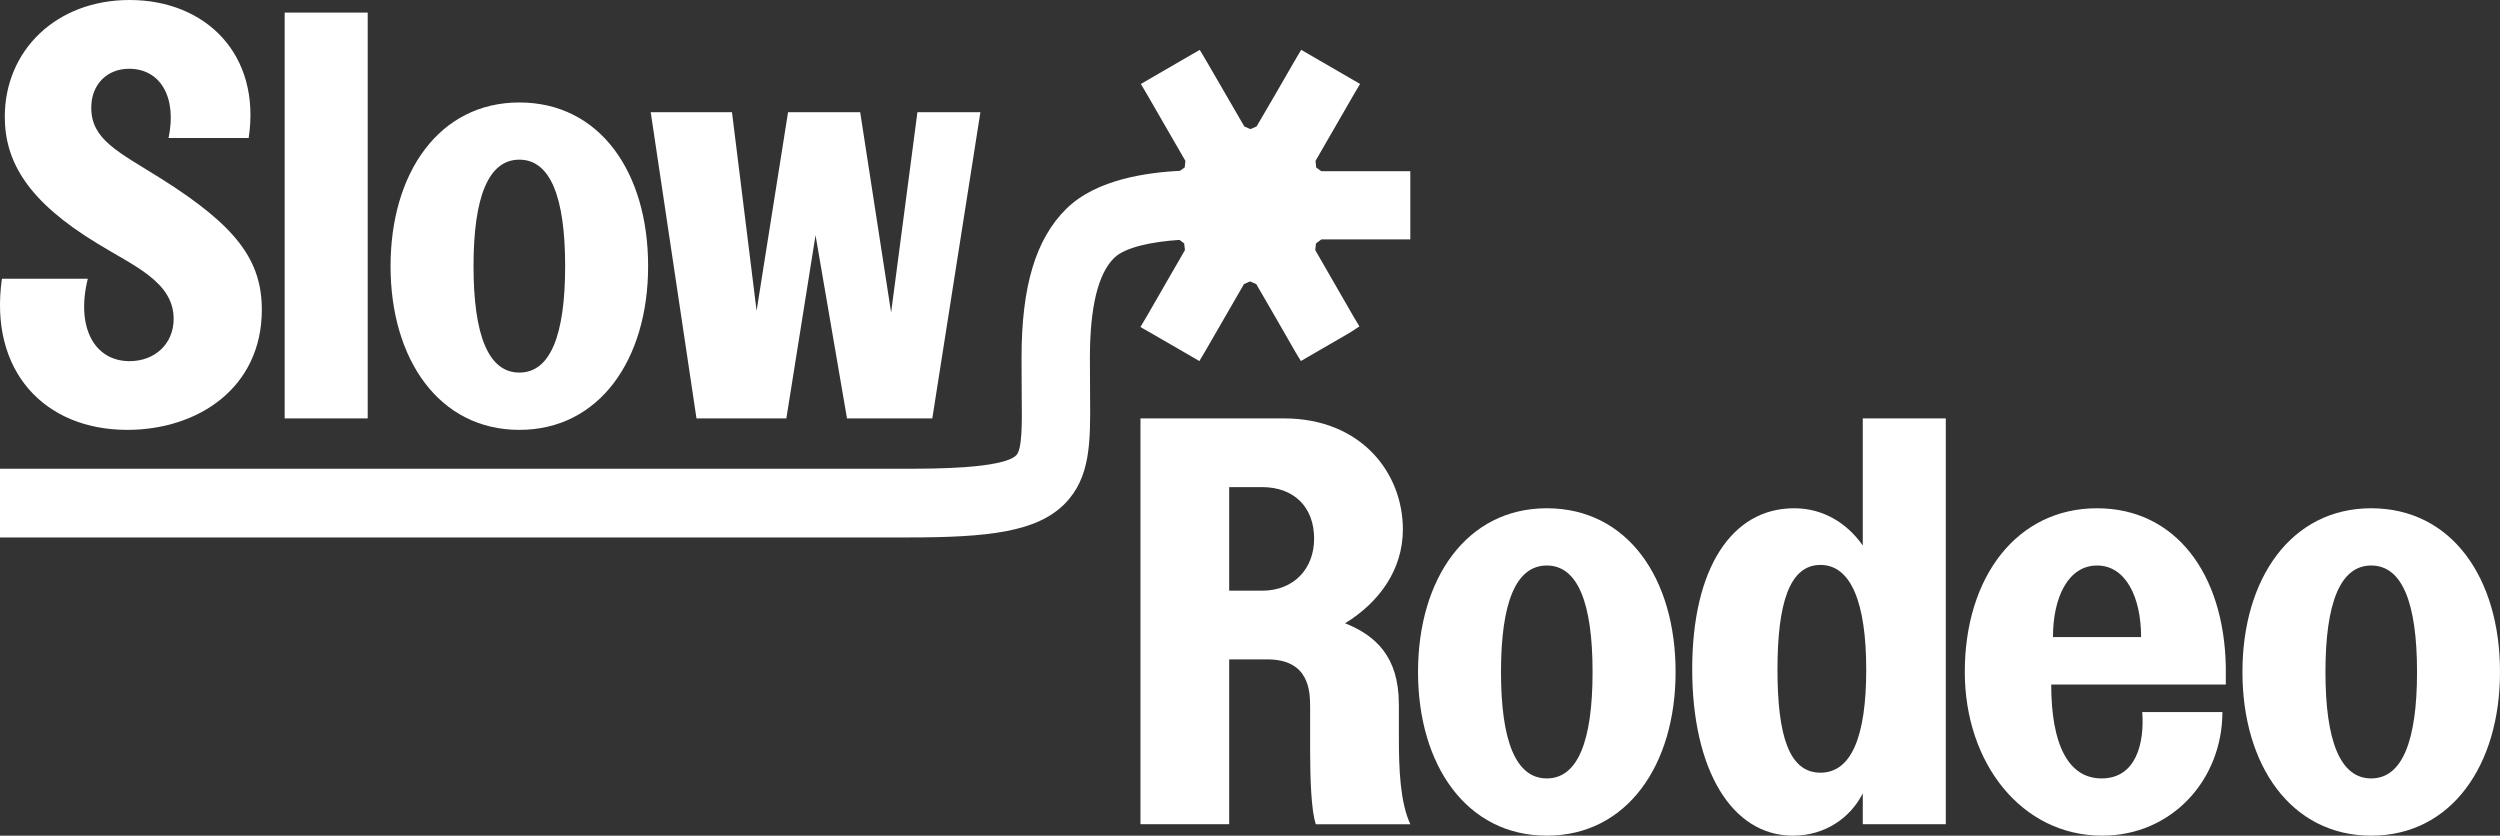
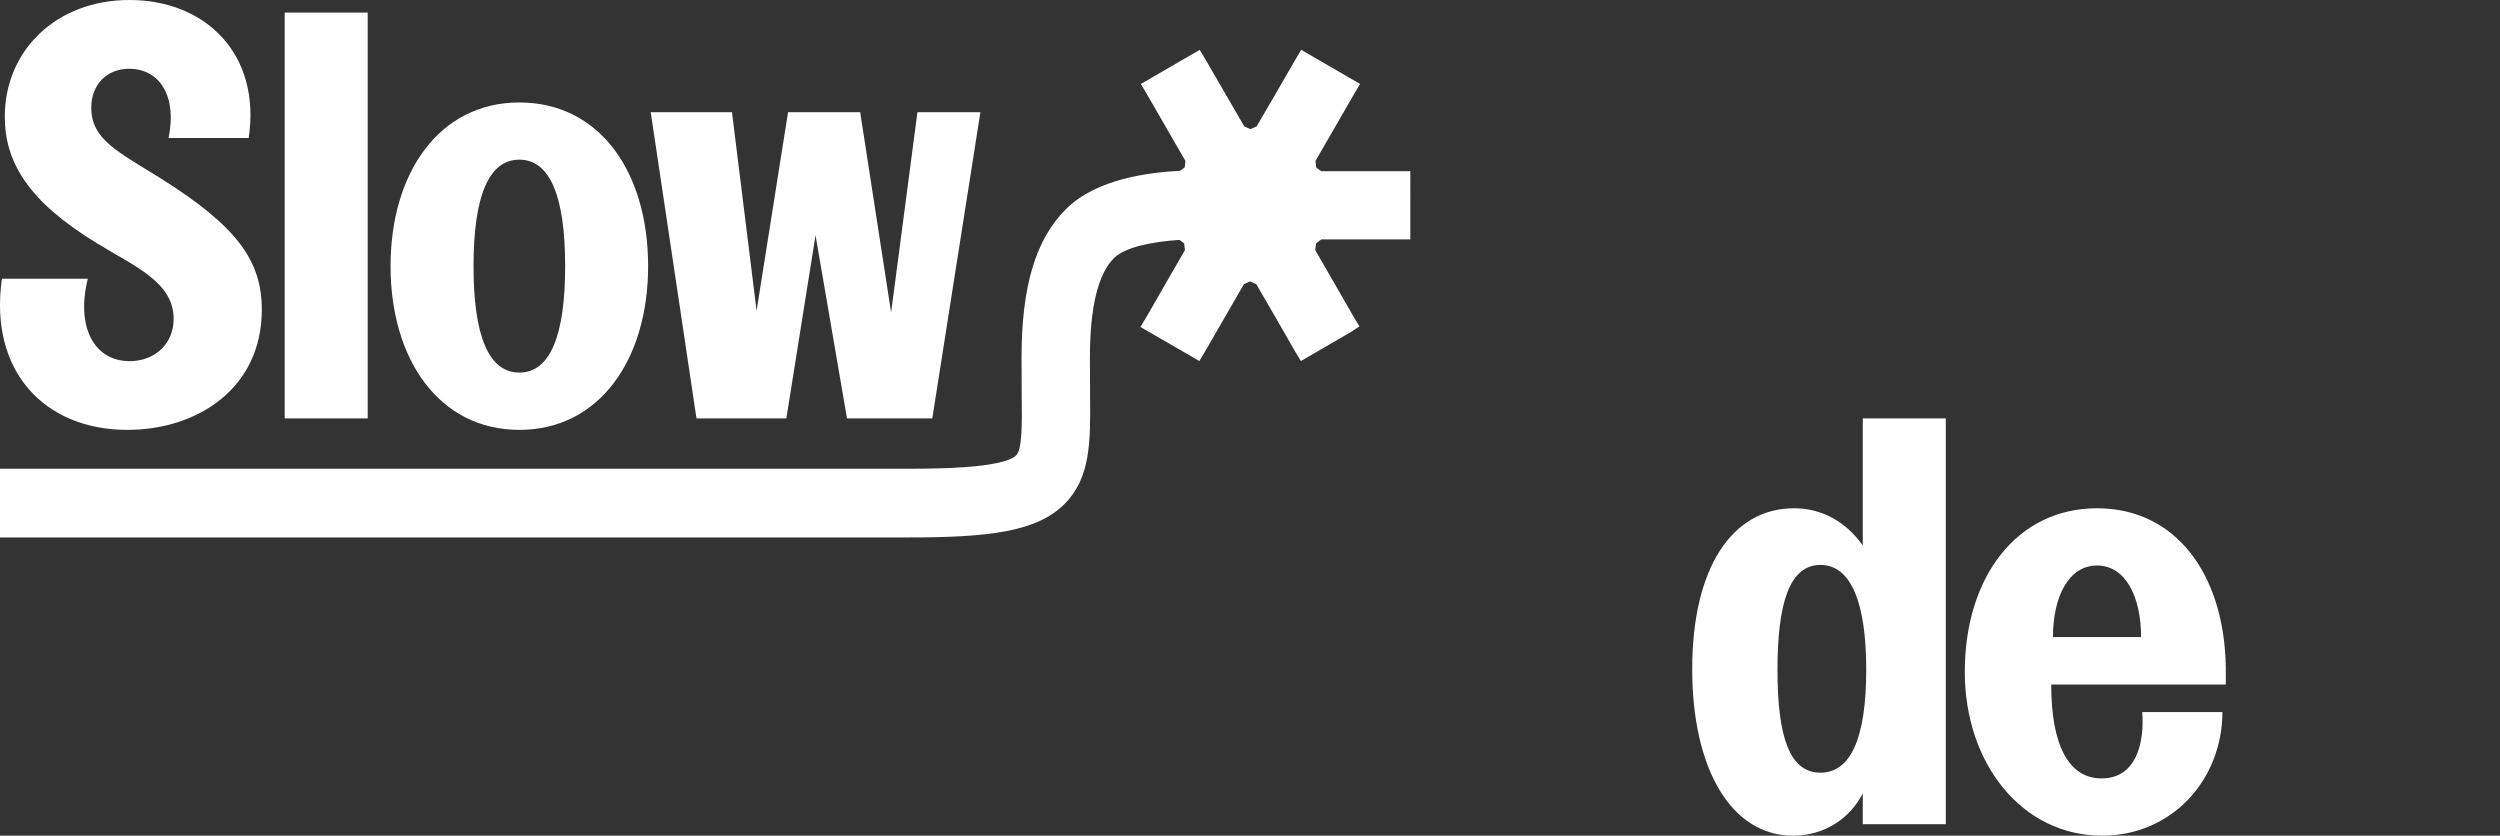
<svg xmlns="http://www.w3.org/2000/svg" version="1.1" id="Layer_1" x="0px" y="0px" viewBox="0 0 557.73 186.43" style="enable-background:new 0 0 557.73 186.43;" xml:space="preserve">
  <rect x="0" y="0" width="557.73" height="186.43" fill="#333333" stroke="none" />
  <style type="text/css">
	.st0{fill:#FFFFFF;}
</style>
  <g>
    <path class="st0" d="M293.64,37.38c-0.02-0.13-0.03-0.26-0.04-0.39c-0.04-0.34-0.08-0.69-0.12-1.09c2.71-4.74,5.46-9.48,8.2-14.22   l0.19-0.33c0.11-0.16,0.22-0.36,0.36-0.63l1.19-1.99l-13.13-7.61l-1.16,1.94c-0.07,0.12-0.14,0.24-0.2,0.38l-0.16,0.24   c-2.74,4.79-5.52,9.55-8.3,14.3l-0.14,0.24c-0.44,0.21-0.9,0.4-1.35,0.59l-1.38-0.59c-1.39-2.39-2.78-4.78-4.16-7.18   c-1.42-2.46-2.85-4.93-4.29-7.4l-1.49-2.51l-1.95,1.12c-2.65,1.52-5.21,3-7.8,4.52l-3.39,1.97l1.5,2.54   c1.43,2.47,2.85,4.94,4.27,7.4c1.39,2.41,2.77,4.82,4.17,7.22c-0.03,0.37-0.08,0.73-0.12,1.09c-0.01,0.12-0.03,0.25-0.04,0.37   c-0.35,0.25-0.69,0.5-1.04,0.74c-7.05,0.4-18.54,1.75-25.38,8.49c-6.81,6.72-9.98,17.26-9.98,33.19l0.04,8.72   c0.07,5.76,0.13,11.72-1.21,13.06c-2.97,3.01-18.87,3.01-24.1,3.01H0v15.33h202.55c17.89,0,28.76-1.2,35-7.53   c5.79-5.88,5.72-13.82,5.64-24l-0.04-8.57c0-11.26,1.82-18.75,5.42-22.27c2.45-2.42,8.64-3.63,14.57-4.01   c0.35,0.26,0.7,0.52,1.04,0.78c0.01,0.12,0.03,0.23,0.04,0.35c0.04,0.37,0.09,0.74,0.13,1.15c-1.38,2.41-2.77,4.81-4.16,7.21   c-1.42,2.46-2.85,4.92-4.26,7.4l-1.51,2.54l2.03,1.16c2.48,1.42,4.87,2.81,7.3,4.22l3.82,2.22l1.51-2.55   c1.45-2.51,2.9-5.01,4.34-7.52c1.36-2.36,2.72-4.73,4.1-7.1c0.45-0.2,0.9-0.4,1.35-0.6c0.12,0.05,0.25,0.11,0.37,0.16   c0.33,0.14,0.67,0.28,1.02,0.44l0.12,0.2c2.78,4.8,5.57,9.6,8.31,14.41l0.15,0.25c0.06,0.12,0.13,0.25,0.21,0.38l1.17,1.92   l11.11-6.44l1.94-1.29l-1.19-1.99c-0.09-0.18-0.19-0.34-0.29-0.5c-1.42-2.48-2.85-4.95-4.28-7.43c-1.36-2.36-2.73-4.72-4.09-7.1   c0.04-0.38,0.08-0.76,0.13-1.15c0.01-0.11,0.03-0.22,0.04-0.34l0.1-0.08c0.39-0.29,0.77-0.58,1.11-0.82h19.83V38.2h-19.85   C294.4,37.95,294.02,37.67,293.64,37.38z M263.42,38.1c0.01,0,0.02,0,0.02,0s0,0,0.01,0C263.44,38.1,263.43,38.1,263.42,38.1z    M280.4,28.19C280.39,28.19,280.39,28.19,280.4,28.19C280.39,28.19,280.39,28.19,280.4,28.19L280.4,28.19z" />
    <path class="st0" d="M28.4,95.9c15.71,0,30.01-9.32,30.01-26.81c0-10.98-5.62-18.64-22.47-29.24c-9.58-6-15.58-8.68-15.58-15.83   c0-5.23,3.57-8.68,8.43-8.68c7.02,0,10.73,6.39,8.81,15.45h17.88C58.28,12.13,45.89,0,28.91,0C12.56,0,1.07,11.24,1.07,26.05   c0,10.09,5.23,18.9,20.56,28.22c8.04,4.98,17.11,8.56,17.11,16.85c0,5.62-4.22,9.45-9.83,9.45c-7.92,0-12-7.66-9.32-18.39H0.43   C-2.51,82.74,9.88,95.9,28.4,95.9z" />
    <rect x="63.51" y="2.81" class="st0" width="18.52" height="90.53" />
    <path class="st0" d="M115.86,95.9c17.88,0,28.73-15.71,28.73-36.52c0-21.07-10.85-36.52-28.73-36.52s-28.73,15.7-28.73,36.52   S97.99,95.9,115.86,95.9z M115.86,35.62c6.9,0,10.22,8.3,10.22,23.75s-3.32,23.75-10.22,23.75c-6.89,0-10.22-8.3-10.22-23.75   S108.97,35.62,115.86,35.62z" />
    <polygon class="st0" points="175.43,93.34 181.94,52.48 188.96,93.34 207.99,93.34 218.72,25.03 204.67,25.03 198.8,69.72    191.9,25.03 175.81,25.03 168.79,69.33 163.3,25.03 145.17,25.03 155.38,93.34  " />
-     <path class="st0" d="M345.08,113.39c-17.88,0-28.73,15.71-28.73,36.52s10.85,36.52,28.73,36.52c17.87,0,28.73-15.71,28.73-36.52   C373.81,128.84,362.96,113.39,345.08,113.39z M345.08,173.66c-6.9,0-10.22-8.3-10.22-23.75s3.32-23.75,10.22-23.75   c6.89,0,10.21,8.3,10.21,23.75S351.98,173.66,345.08,173.66z" />
    <path class="st0" d="M415.57,121.69c-3.7-5.24-9.07-8.3-15.32-8.3c-13.92,0-22.73,13.41-22.73,35.88s8.81,37.16,22.47,37.16   c7.28,0,12.9-4.09,15.58-9.45v6.89h18.52V93.34h-18.52L415.57,121.69L415.57,121.69z M406.12,172.38c-6.9,0-9.58-8.04-9.58-22.98   c0-14.81,2.68-23.37,9.58-23.37c6.89,0,10.22,8.56,10.22,23.37C416.34,164.34,413.02,172.38,406.12,172.38z" />
    <path class="st0" d="M467.83,113.39c-17.88,0-29.5,15.32-29.5,36.52c0,20.3,12.64,36.52,30.65,36.52   c15.58,0,26.82-12.51,26.82-27.58h-17.88c0.51,6.77-1.28,14.81-9.07,14.81c-7.28,0-11.24-7.28-11.24-20.94h38.95v-3.96   C496.18,127.95,485.32,113.39,467.83,113.39z M458,142.12c0-8.94,3.45-15.96,9.83-15.96c6.39,0,9.83,7.02,9.83,15.96H458z" />
-     <path class="st0" d="M529,113.39c-17.88,0-28.73,15.71-28.73,36.52s10.85,36.52,28.73,36.52s28.73-15.71,28.73-36.52   C557.73,128.84,546.87,113.39,529,113.39z M529,173.66c-6.9,0-10.21-8.3-10.21-23.75s3.32-23.75,10.21-23.75   c6.9,0,10.22,8.3,10.22,23.75S535.89,173.66,529,173.66z" />
-     <path class="st0" d="M312.07,157.06c0-10.6-5.23-15.32-12-18.01c7.53-4.6,12.9-11.88,12.9-20.94c0-12.64-9.32-24.77-26.56-24.77   h-31.98v90.53h19.79V147.1h8.48c9.45,0,9.58,7.15,9.58,10.73v9.83c0,6,0.26,13.41,1.28,16.22h21.07   c-2.3-4.98-2.55-12.51-2.55-19.15v-7.67H312.07z M281.55,131.78h-7.33v-23.11h7.33c7.15,0,11.62,4.47,11.62,11.49   C293.18,126.8,288.71,131.78,281.55,131.78z" />
  </g>
</svg>